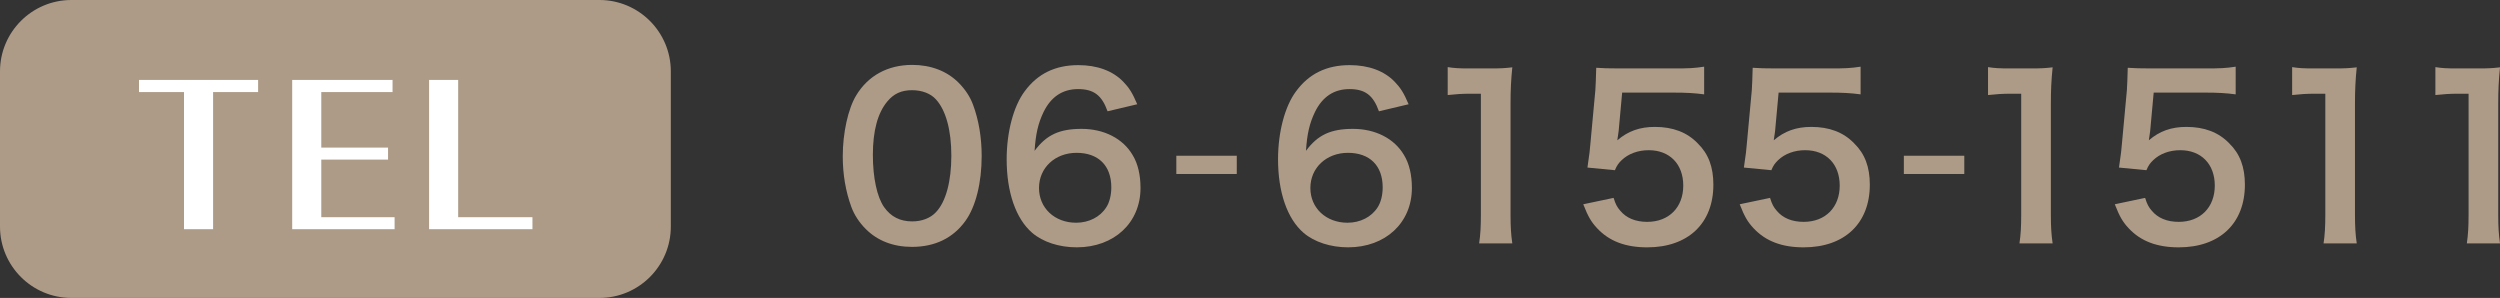
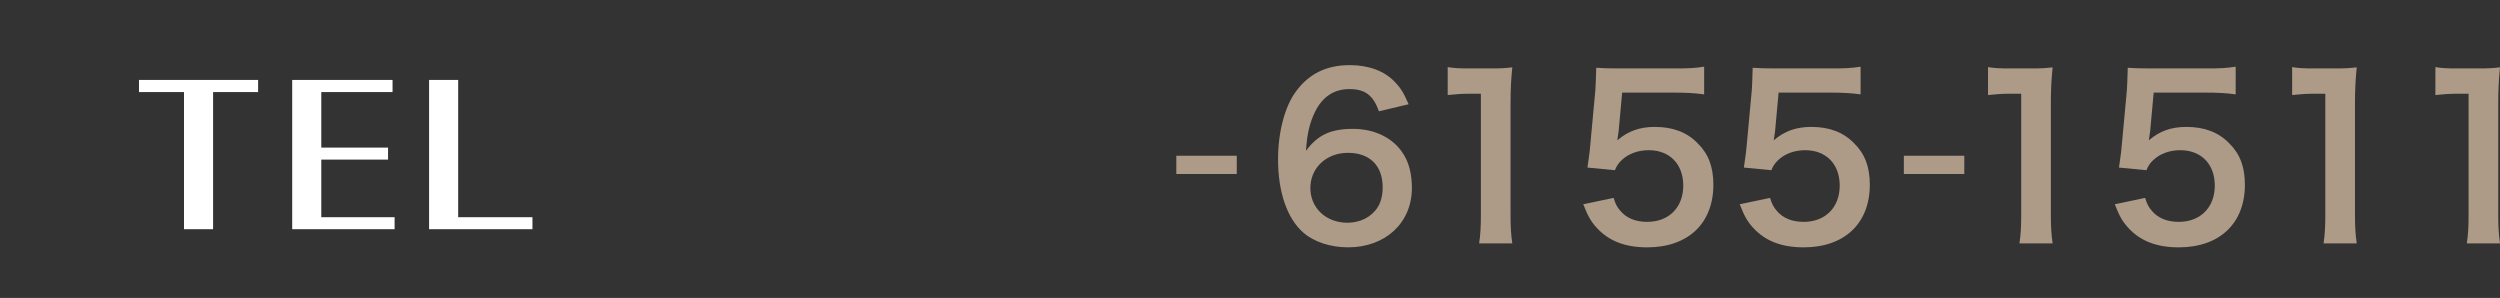
<svg xmlns="http://www.w3.org/2000/svg" version="1.1" id="レイヤー_1" x="0px" y="0px" width="245.064px" height="29.205px" viewBox="0 0 245.064 29.205" enable-background="new 0 0 245.064 29.205" xml:space="preserve">
  <rect x="0" y="0" width="245.064" height="29.205" fill="#333333" stroke="none" />
  <g>
    <g>
-       <path fill="#AD9B87" d="M84.875,22.458c-0.646-0.646-1.142-1.4-1.422-2.178c-0.561-1.529-0.841-3.209-0.841-4.955    c0-2.284,0.518-4.653,1.314-5.968c1.164-1.939,3.103-2.995,5.494-2.995c1.832,0,3.404,0.604,4.546,1.745    c0.646,0.646,1.143,1.4,1.423,2.176c0.56,1.509,0.84,3.232,0.84,4.999c0,2.65-0.582,4.976-1.595,6.376    c-1.206,1.682-2.994,2.543-5.235,2.543C87.568,24.203,86.017,23.599,84.875,22.458z M91.748,20.798    c0.97-1.012,1.508-3.016,1.508-5.537c0-2.499-0.538-4.46-1.508-5.516c-0.517-0.582-1.379-0.905-2.349-0.905    c-1.034,0-1.788,0.345-2.413,1.099c-0.948,1.121-1.422,2.888-1.422,5.236c0,2.261,0.409,4.136,1.099,5.126    c0.668,0.949,1.573,1.402,2.758,1.402C90.369,21.705,91.209,21.38,91.748,20.798z" />
-       <path fill="#AD9B87" d="M108.57,10.909c-0.561-1.572-1.357-2.176-2.887-2.176c-1.53,0-2.65,0.754-3.383,2.24    c-0.539,1.121-0.775,2.155-0.884,3.813c1.164-1.572,2.435-2.154,4.611-2.154c2.197,0,4.05,0.948,4.998,2.564    c0.518,0.84,0.775,1.96,0.775,3.232c0,3.404-2.585,5.816-6.248,5.816c-1.724,0-3.317-0.518-4.373-1.422    c-1.595-1.379-2.5-3.965-2.5-7.217c0-2.65,0.668-5.192,1.768-6.658c1.271-1.723,2.994-2.563,5.257-2.563    c1.853,0,3.383,0.561,4.417,1.638c0.56,0.582,0.883,1.077,1.357,2.197L108.57,10.909z M101.849,18.429    c0,1.961,1.529,3.404,3.641,3.404c1.25,0,2.349-0.561,2.952-1.508c0.323-0.496,0.495-1.207,0.495-1.961    c0-2.133-1.271-3.383-3.404-3.383C103.421,14.981,101.849,16.446,101.849,18.429z" />
      <path fill="#AD9B87" d="M115.31,15.266h5.925v1.789h-5.925V15.266z" />
      <path fill="#AD9B87" d="M135.172,10.909c-0.561-1.572-1.357-2.176-2.887-2.176c-1.53,0-2.65,0.754-3.383,2.24    c-0.539,1.121-0.775,2.155-0.884,3.813c1.164-1.572,2.435-2.154,4.611-2.154c2.197,0,4.05,0.948,4.998,2.564    c0.518,0.84,0.775,1.96,0.775,3.232c0,3.404-2.585,5.816-6.248,5.816c-1.724,0-3.317-0.518-4.373-1.422    c-1.595-1.379-2.5-3.965-2.5-7.217c0-2.65,0.668-5.192,1.768-6.658c1.271-1.723,2.994-2.563,5.257-2.563    c1.853,0,3.383,0.561,4.417,1.638c0.56,0.582,0.883,1.077,1.357,2.197L135.172,10.909z M128.45,18.429    c0,1.961,1.529,3.404,3.641,3.404c1.25,0,2.349-0.561,2.952-1.508c0.323-0.496,0.495-1.207,0.495-1.961    c0-2.133-1.271-3.383-3.404-3.383C130.022,14.981,128.45,16.446,128.45,18.429z" />
      <path fill="#AD9B87" d="M144.993,23.859c0.129-0.842,0.172-1.682,0.172-2.801V9.186h-1.034c-0.797,0-1.422,0.043-2.219,0.13V6.579    c0.668,0.107,1.142,0.129,2.154,0.129h1.982c1.099,0,1.422-0.021,2.197-0.107c-0.129,1.271-0.173,2.262-0.173,3.555v10.903    c0,1.141,0.044,1.916,0.173,2.801H144.993z" />
      <path fill="#AD9B87" d="M158.174,19.398c0.194,0.625,0.345,0.904,0.646,1.25c0.604,0.732,1.509,1.1,2.65,1.1    c2.133,0,3.533-1.422,3.533-3.557c0-2.111-1.336-3.468-3.383-3.468c-1.056,0-2.003,0.345-2.671,0.991    c-0.302,0.302-0.453,0.496-0.646,0.97l-2.693-0.259c0.215-1.529,0.237-1.638,0.28-2.24l0.495-5.344    c0.021-0.388,0.064-1.12,0.086-2.197c0.646,0.043,1.143,0.064,2.284,0.064h5.3c1.487,0,2.025-0.021,2.995-0.172V9.25    c-0.948-0.129-1.788-0.172-2.974-0.172h-5.063l-0.345,3.771c-0.021,0.172-0.064,0.474-0.13,0.904    c1.056-0.904,2.198-1.313,3.685-1.313c1.745,0,3.146,0.517,4.201,1.615c1.056,1.034,1.53,2.327,1.53,4.05    c0,3.793-2.479,6.141-6.485,6.141c-2.133,0-3.728-0.604-4.912-1.875c-0.582-0.623-0.884-1.141-1.357-2.348L158.174,19.398z" />
      <path fill="#AD9B87" d="M173.51,19.398c0.194,0.625,0.345,0.904,0.646,1.25c0.604,0.732,1.509,1.1,2.65,1.1    c2.133,0,3.533-1.422,3.533-3.557c0-2.111-1.336-3.468-3.383-3.468c-1.056,0-2.003,0.345-2.671,0.991    c-0.302,0.302-0.453,0.496-0.646,0.97l-2.693-0.259c0.215-1.529,0.237-1.638,0.28-2.24l0.495-5.344    c0.021-0.388,0.064-1.12,0.086-2.197c0.646,0.043,1.143,0.064,2.284,0.064h5.3c1.487,0,2.025-0.021,2.995-0.172V9.25    c-0.948-0.129-1.788-0.172-2.974-0.172h-5.063l-0.345,3.771c-0.021,0.172-0.064,0.474-0.13,0.904    c1.056-0.904,2.198-1.313,3.685-1.313c1.745,0,3.146,0.517,4.201,1.615c1.056,1.034,1.53,2.327,1.53,4.05    c0,3.793-2.479,6.141-6.485,6.141c-2.133,0-3.728-0.604-4.912-1.875c-0.582-0.623-0.884-1.141-1.357-2.348L173.51,19.398z" />
      <path fill="#AD9B87" d="M186.626,15.266h5.925v1.789h-5.925V15.266z" />
      <path fill="#AD9B87" d="M197.958,23.859c0.129-0.842,0.172-1.682,0.172-2.801V9.186h-1.034c-0.797,0-1.422,0.043-2.219,0.13V6.579    c0.668,0.107,1.142,0.129,2.154,0.129h1.982c1.099,0,1.422-0.021,2.197-0.107c-0.129,1.271-0.173,2.262-0.173,3.555v10.903    c0,1.141,0.044,1.916,0.173,2.801H197.958z" />
      <path fill="#AD9B87" d="M210.277,19.398c0.194,0.625,0.345,0.904,0.646,1.25c0.604,0.732,1.509,1.1,2.65,1.1    c2.133,0,3.533-1.422,3.533-3.557c0-2.111-1.336-3.468-3.383-3.468c-1.056,0-2.003,0.345-2.671,0.991    c-0.302,0.302-0.453,0.496-0.646,0.97l-2.693-0.259c0.215-1.529,0.237-1.638,0.28-2.24l0.495-5.344    c0.021-0.388,0.064-1.12,0.086-2.197c0.646,0.043,1.143,0.064,2.284,0.064h5.3c1.487,0,2.025-0.021,2.995-0.172V9.25    c-0.948-0.129-1.788-0.172-2.974-0.172h-5.063l-0.345,3.771c-0.021,0.172-0.064,0.474-0.13,0.904    c1.056-0.904,2.198-1.313,3.685-1.313c1.745,0,3.146,0.517,4.201,1.615c1.056,1.034,1.53,2.327,1.53,4.05    c0,3.793-2.479,6.141-6.485,6.141c-2.133,0-3.728-0.604-4.912-1.875c-0.582-0.623-0.884-1.141-1.357-2.348L210.277,19.398z" />
      <path fill="#AD9B87" d="M227.769,23.859c0.129-0.842,0.172-1.682,0.172-2.801V9.186h-1.034c-0.797,0-1.422,0.043-2.219,0.13V6.579    c0.668,0.107,1.142,0.129,2.154,0.129h1.982c1.099,0,1.422-0.021,2.197-0.107c-0.129,1.271-0.173,2.262-0.173,3.555v10.903    c0,1.141,0.044,1.916,0.173,2.801H227.769z" />
      <path fill="#AD9B87" d="M241.812,23.859c0.129-0.842,0.172-1.682,0.172-2.801V9.186h-1.034c-0.797,0-1.422,0.043-2.219,0.13V6.579    c0.668,0.107,1.142,0.129,2.154,0.129h1.982c1.099,0,1.422-0.021,2.197-0.107c-0.129,1.271-0.173,2.262-0.173,3.555v10.903    c0,1.141,0.044,1.916,0.173,2.801H241.812z" />
    </g>
  </g>
  <g>
-     <path fill="#AD9B87" d="M58.758,29.205H7c-3.866,0-7-3.134-7-7V7c0-3.866,3.134-7,7-7h51.758c3.866,0,7,3.134,7,7v15.205   C65.758,26.071,62.624,29.205,58.758,29.205z" />
    <g>
      <path fill="#FFFFFF" d="M20.888,9.028v13.44h-2.851V9.028h-4.412V7.833h11.676v1.195H20.888z" />
      <path fill="#FFFFFF" d="M31.493,21.292h7.188v1.176H28.643V7.833h9.837v1.195h-6.986v5.443h6.545v1.177h-6.545V21.292z" />
      <path fill="#FFFFFF" d="M44.912,21.292h7.281v1.176H42.062V7.833h2.851V21.292z" />
    </g>
  </g>
  <g>
</g>
  <g>
</g>
  <g>
</g>
  <g>
</g>
  <g>
</g>
  <g>
</g>
</svg>